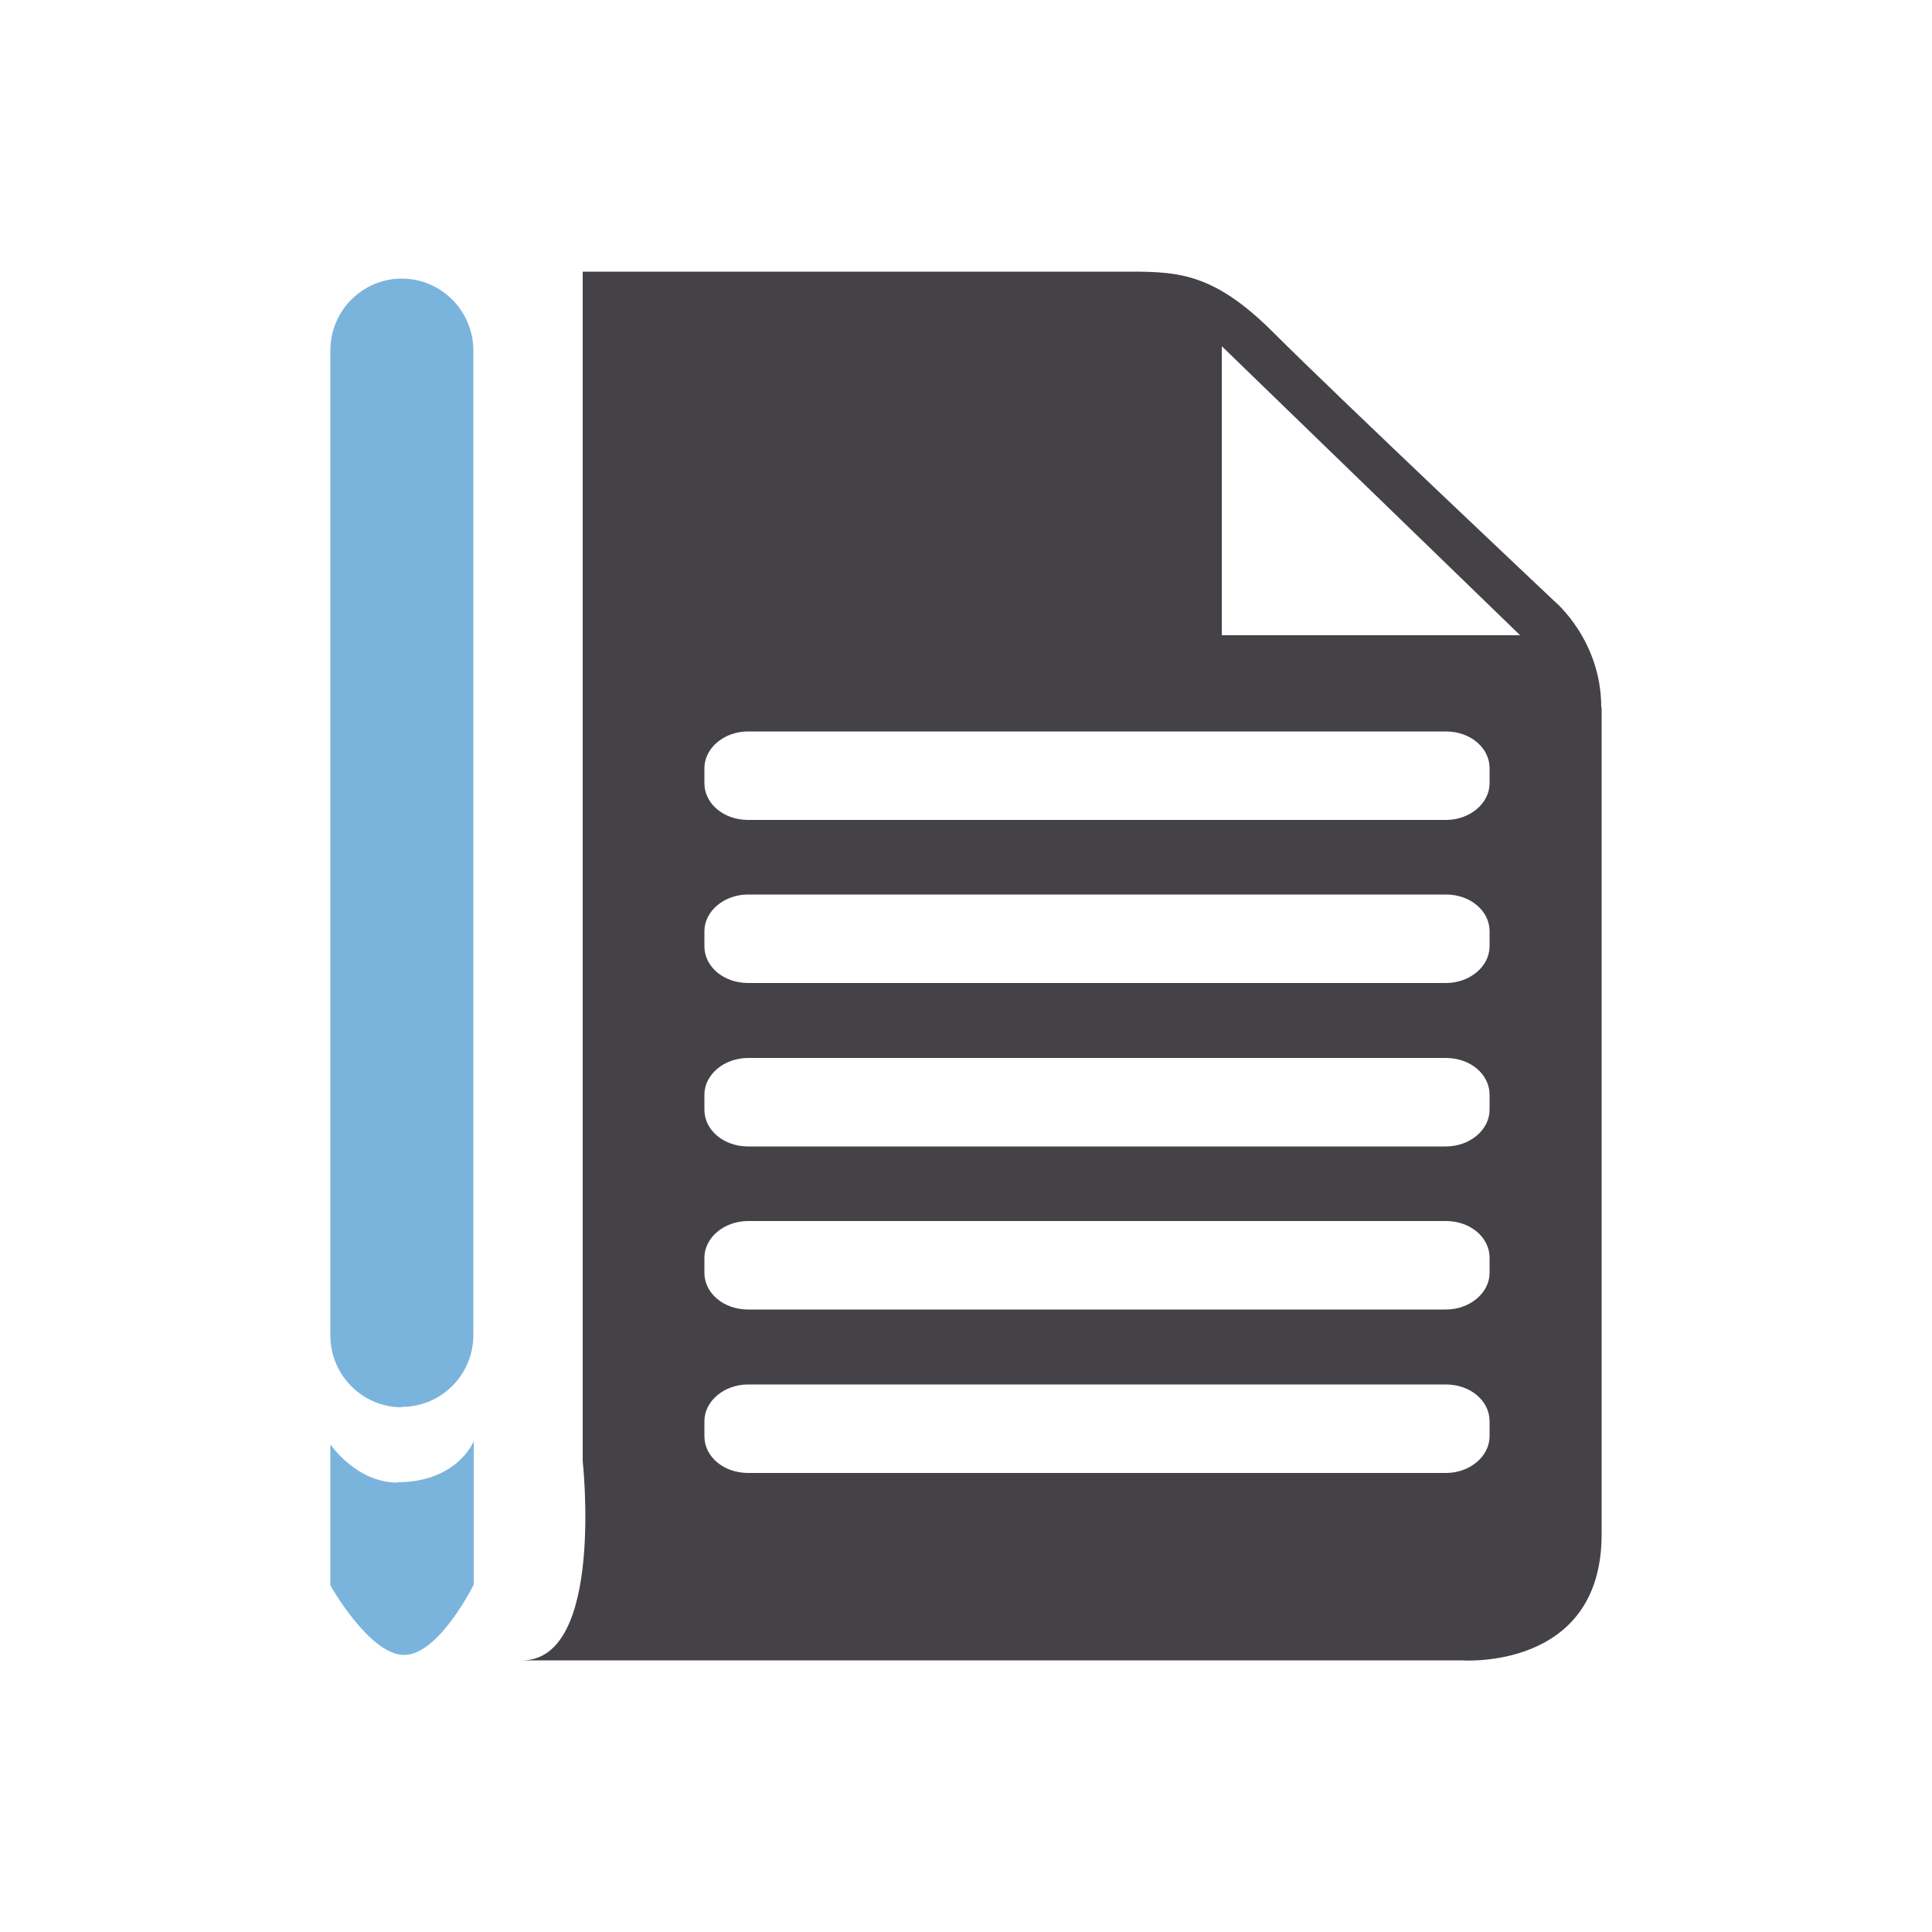
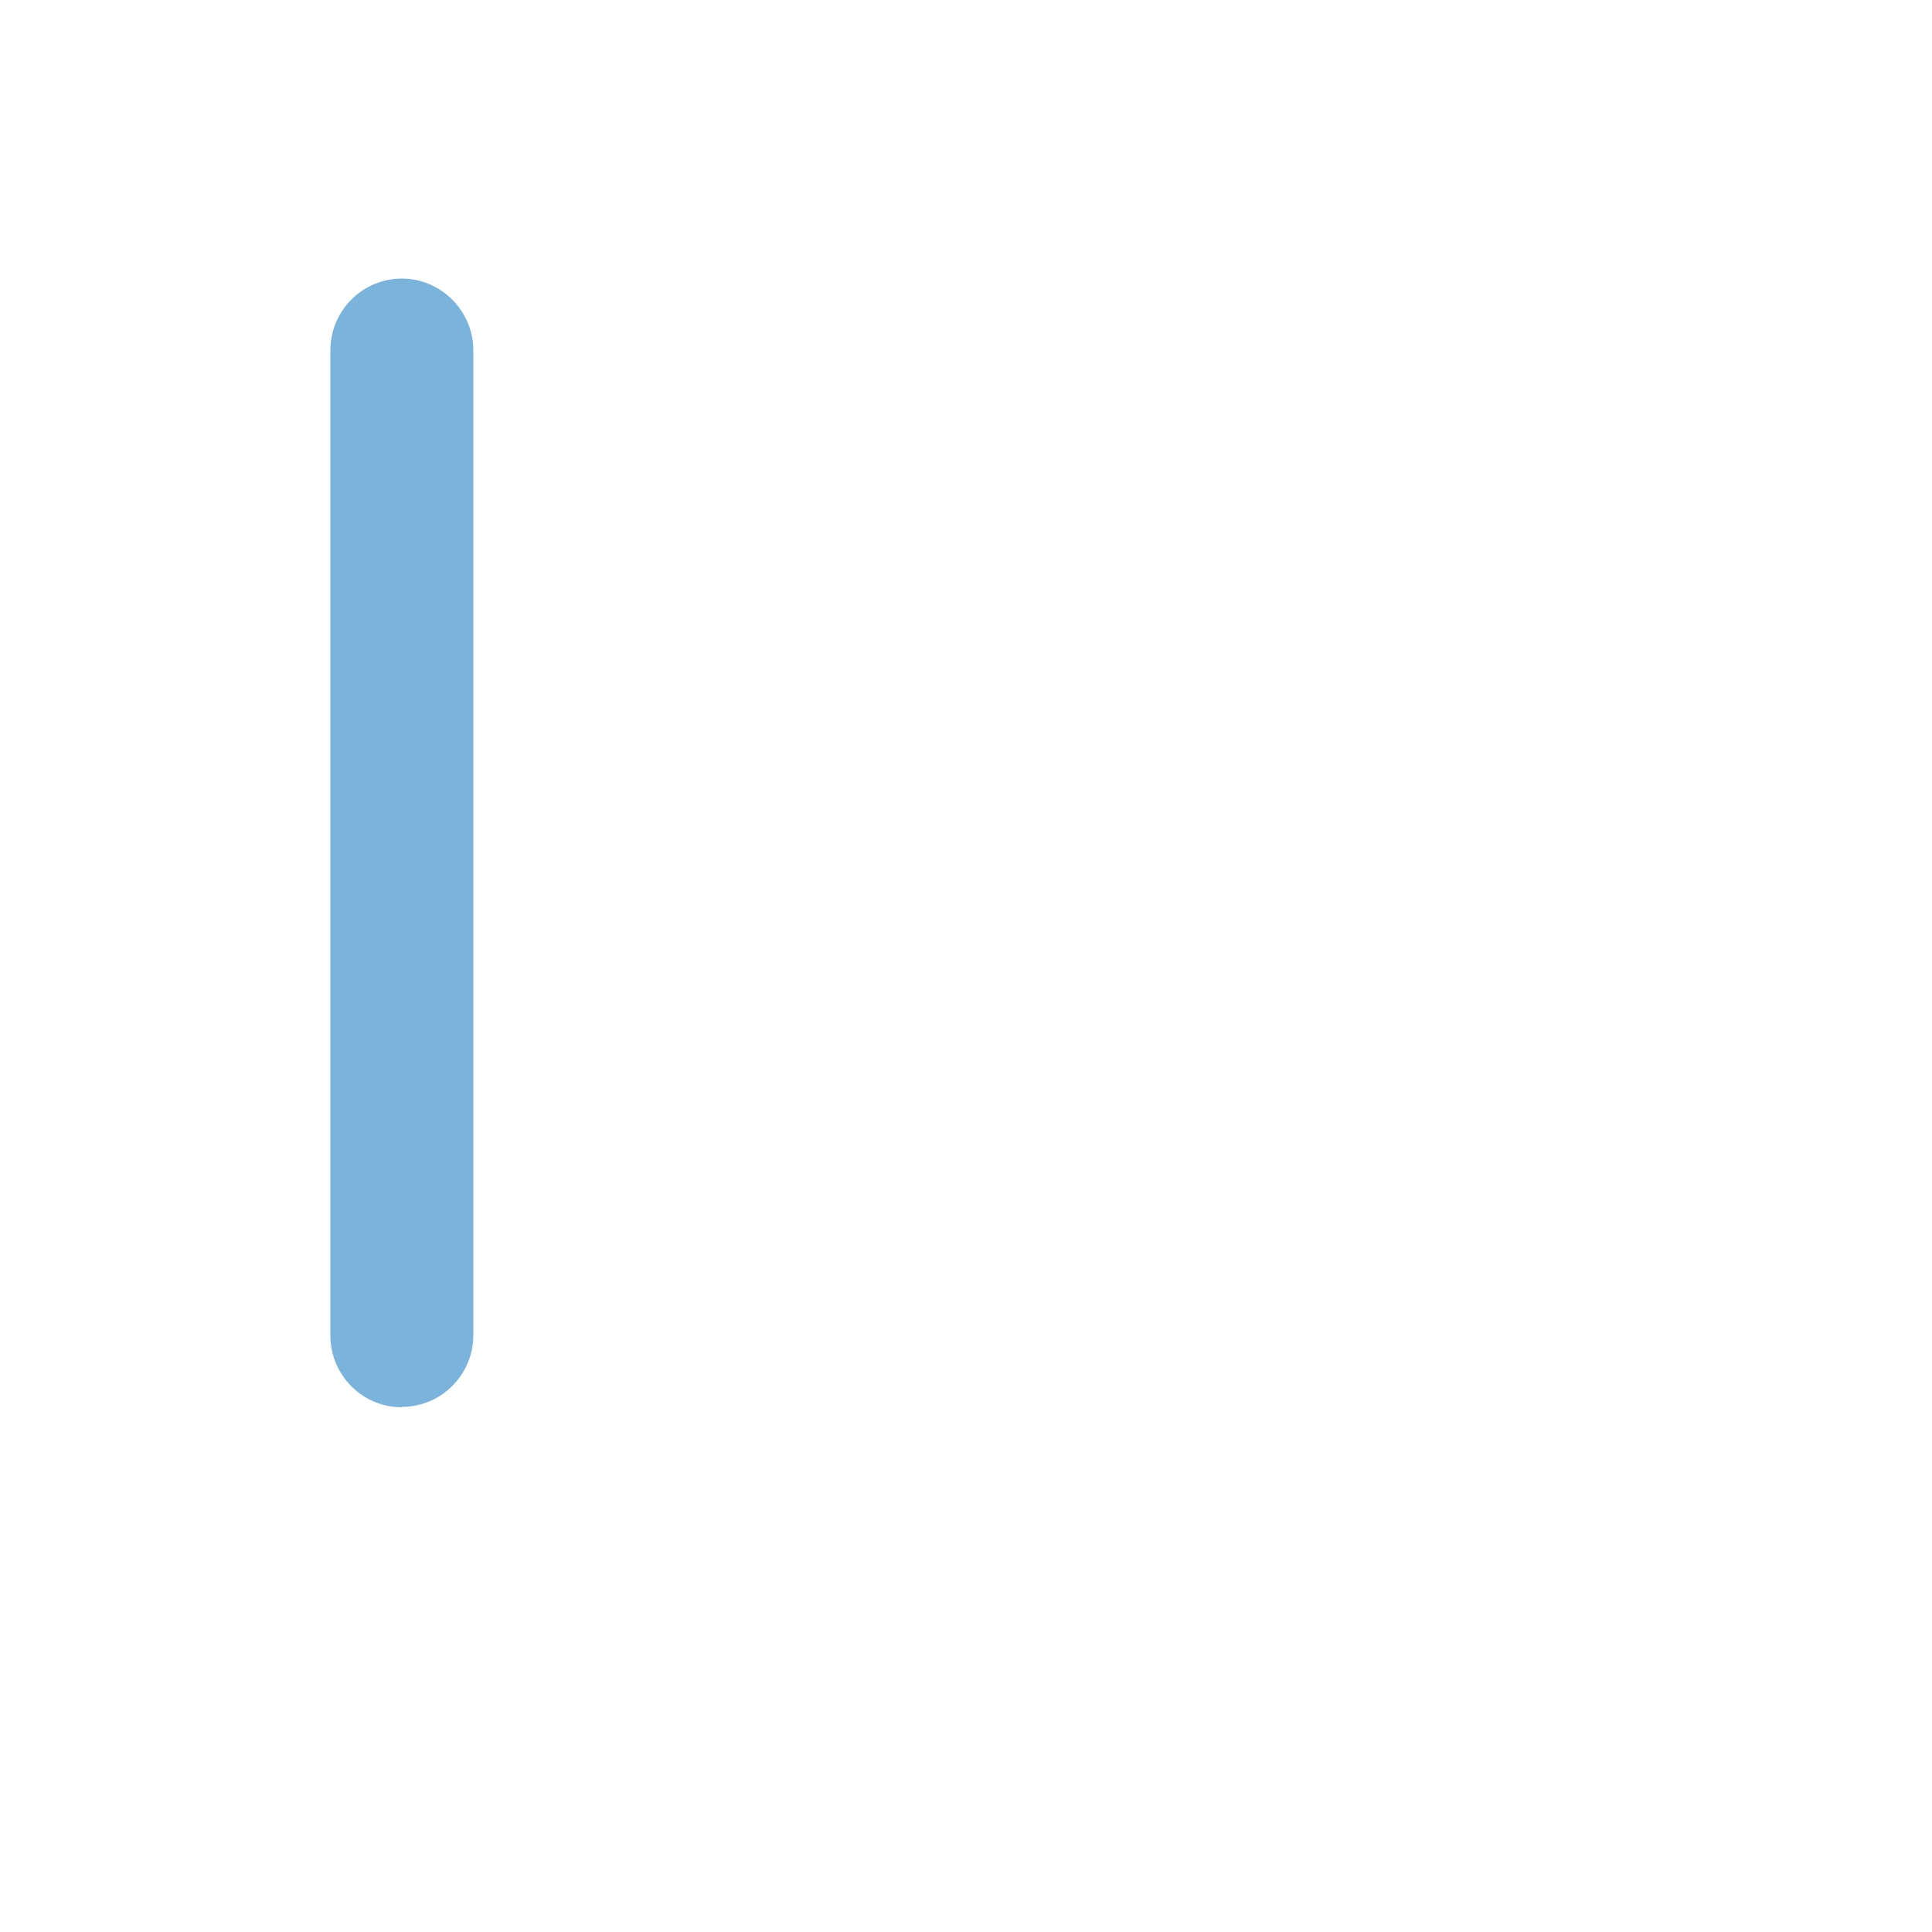
<svg xmlns="http://www.w3.org/2000/svg" id="_x2014_ŽÓť_x5F_1" width="50" height="50" viewBox="0 0 50 50">
-   <path d="M10.29,38.37c-1.07,0-1.74-.99-1.74-.99v3.65s1.01,1.8,1.91,1.8,1.8-1.82,1.8-1.82v-3.71s-.42,1.06-1.98,1.06Z" fill="#7ab4dc" />
  <path d="M10.4,36.41c1.02,0,1.85-.83,1.85-1.86V9.07c0-1.02-.83-1.86-1.85-1.86s-1.85.83-1.85,1.86v25.49c0,1.03.83,1.86,1.85,1.86Z" fill="#7ab4dc" />
-   <path d="M41.44,18.3c0-1.73-1.2-2.73-1.2-2.73,0,0-5.61-5.29-7.28-6.96-1.64-1.64-2.57-1.58-4.01-1.58h-13.87v30.78s.57,5.16-1.57,5.16h24.31s3.63.28,3.63-3.26v-21.4ZM38.55,37.17c0,.52-.51.95-1.13.95h-18.06c-.63,0-1.13-.42-1.13-.95v-.39c0-.52.51-.95,1.13-.95h18.06c.63,0,1.13.42,1.13.95v.39ZM38.55,32.94c0,.52-.51.95-1.13.95h-18.06c-.63,0-1.13-.42-1.13-.95v-.39c0-.52.51-.95,1.13-.95h18.06c.63,0,1.13.42,1.13.95v.39ZM38.55,28.72c0,.52-.51.95-1.13.95h-18.06c-.63,0-1.13-.42-1.13-.95v-.39c0-.52.51-.95,1.13-.95h18.06c.63,0,1.13.42,1.13.95v.39ZM38.55,24.49c0,.52-.51.95-1.13.95h-18.06c-.63,0-1.13-.42-1.13-.95v-.39c0-.52.51-.95,1.13-.95h18.06c.63,0,1.13.42,1.13.95v.39ZM38.55,20.27c0,.52-.51.95-1.13.95h-18.06c-.63,0-1.13-.42-1.13-.95v-.39c0-.52.51-.95,1.13-.95h18.06c.63,0,1.13.42,1.13.95v.39ZM31.62,16.44v-7.48l7.72,7.48h-7.72Z" fill="#454247" />
</svg>